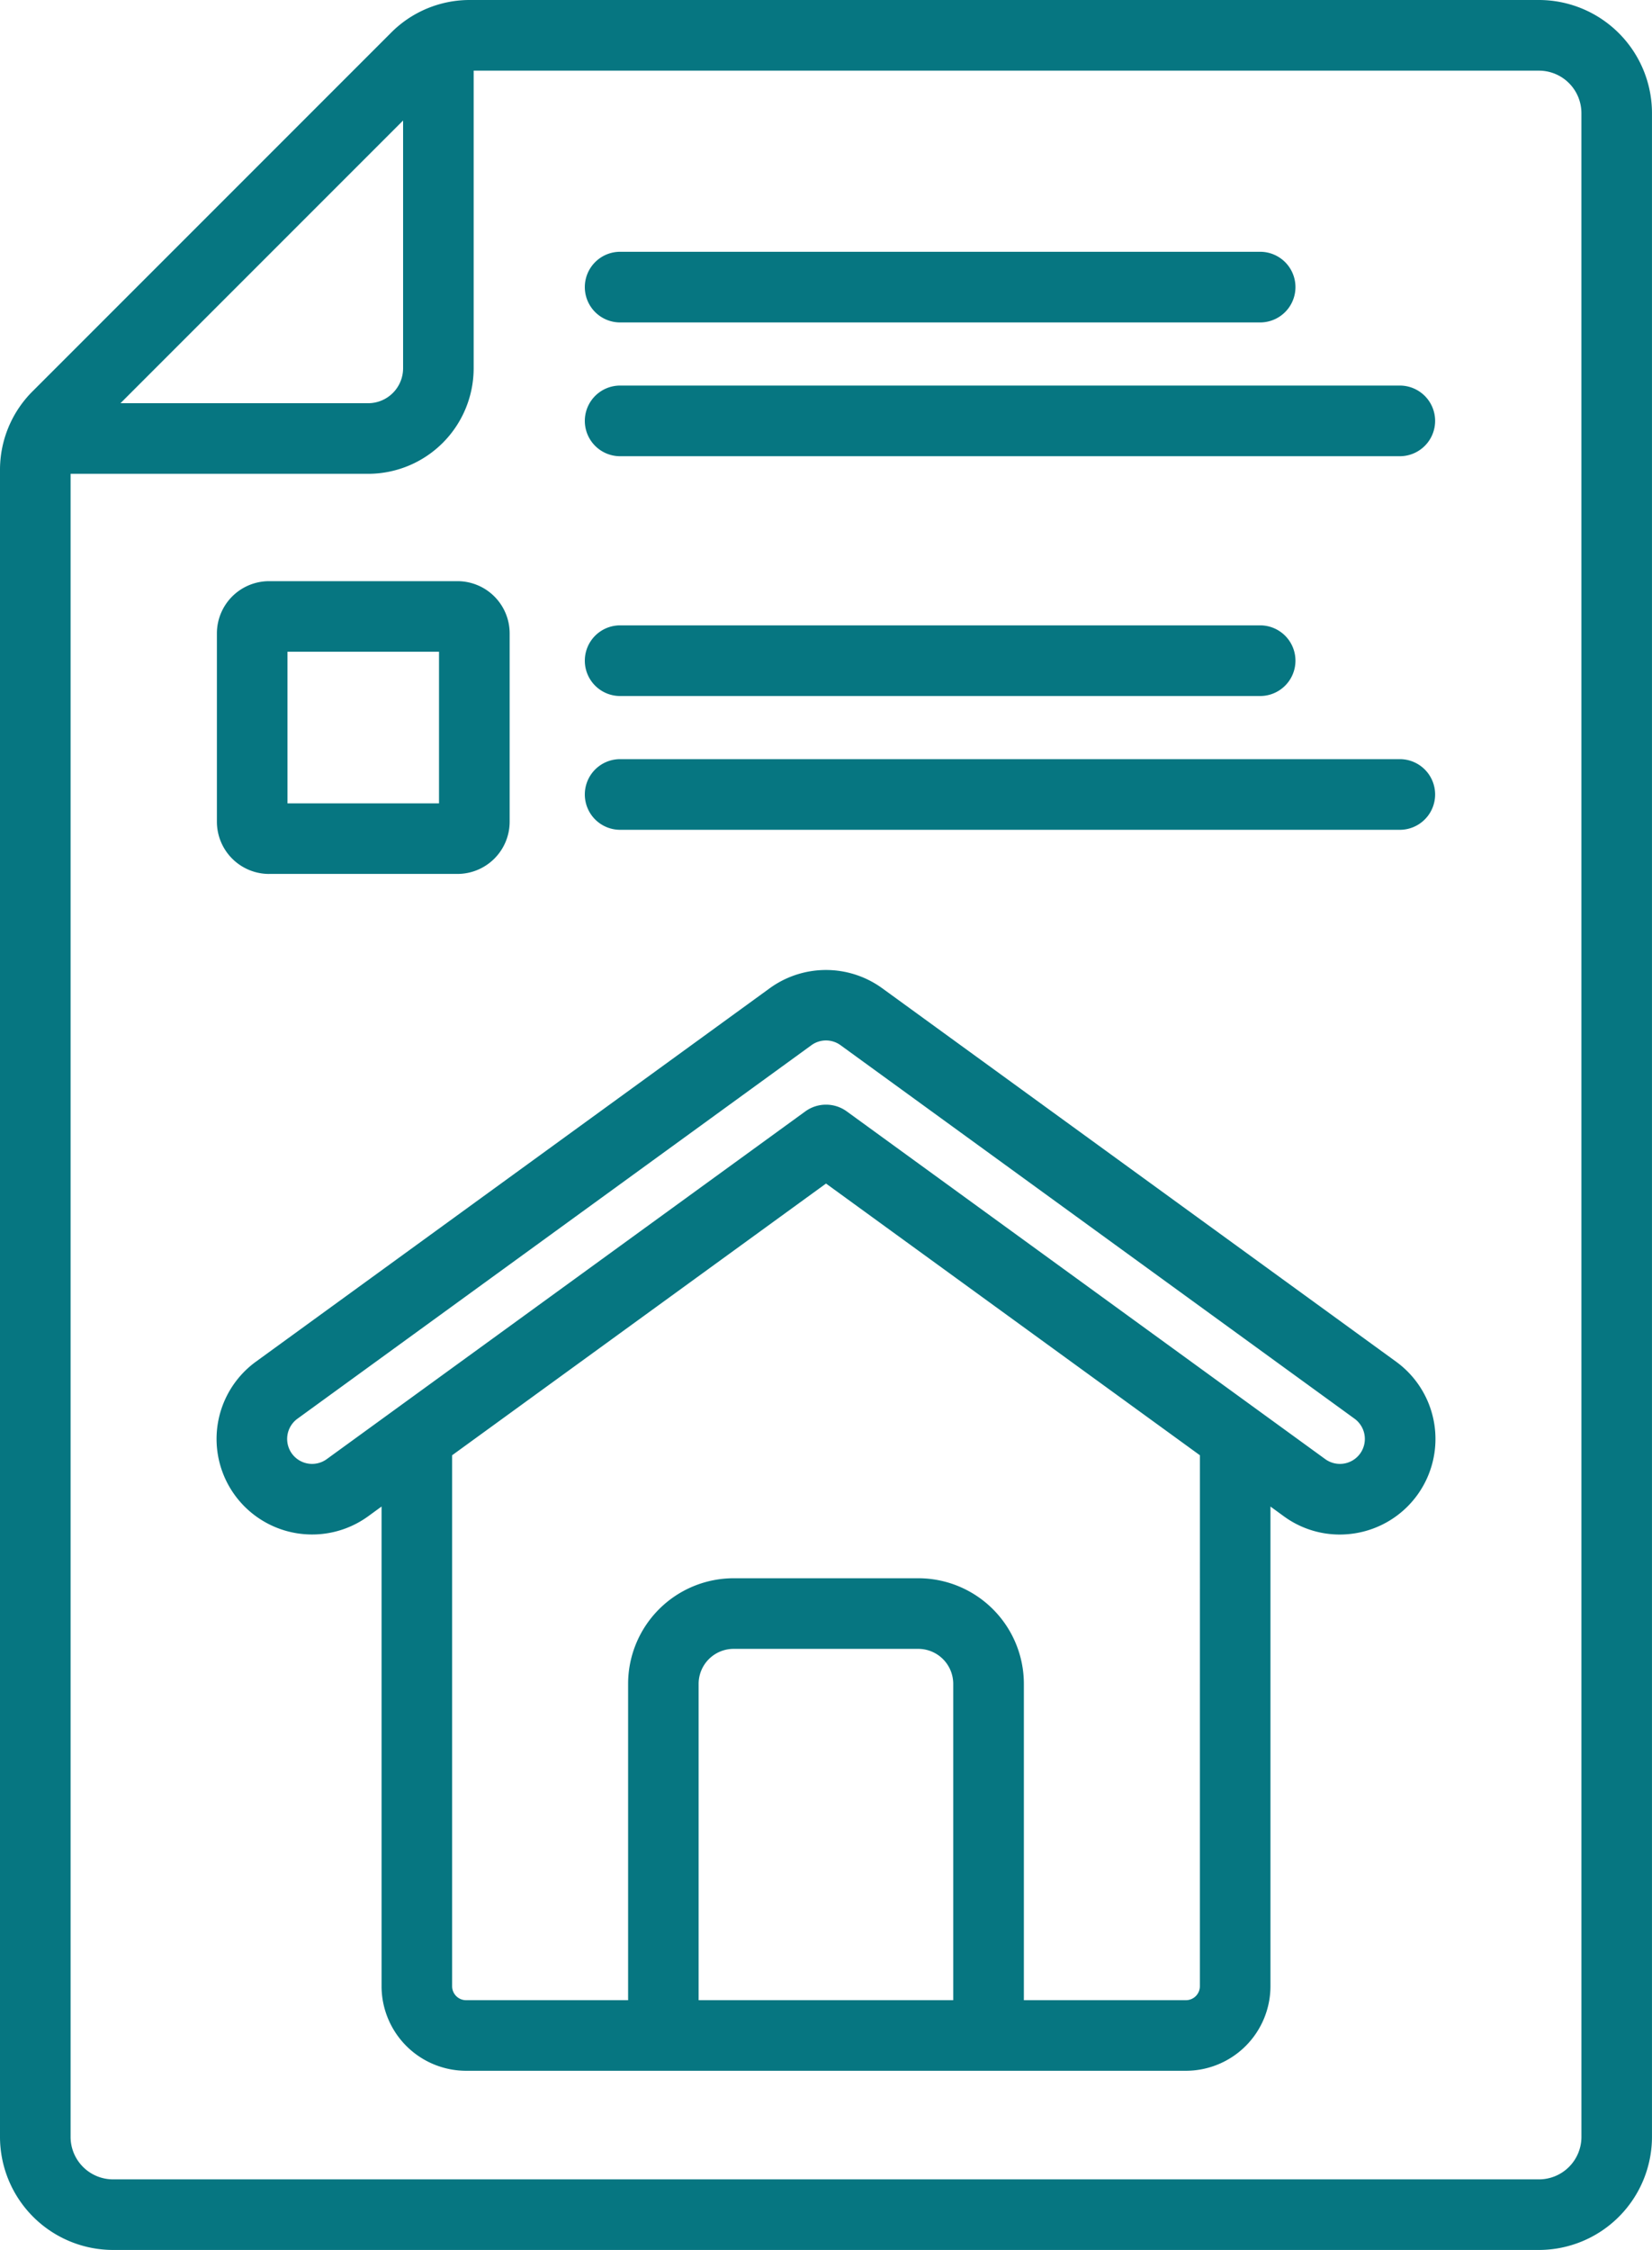
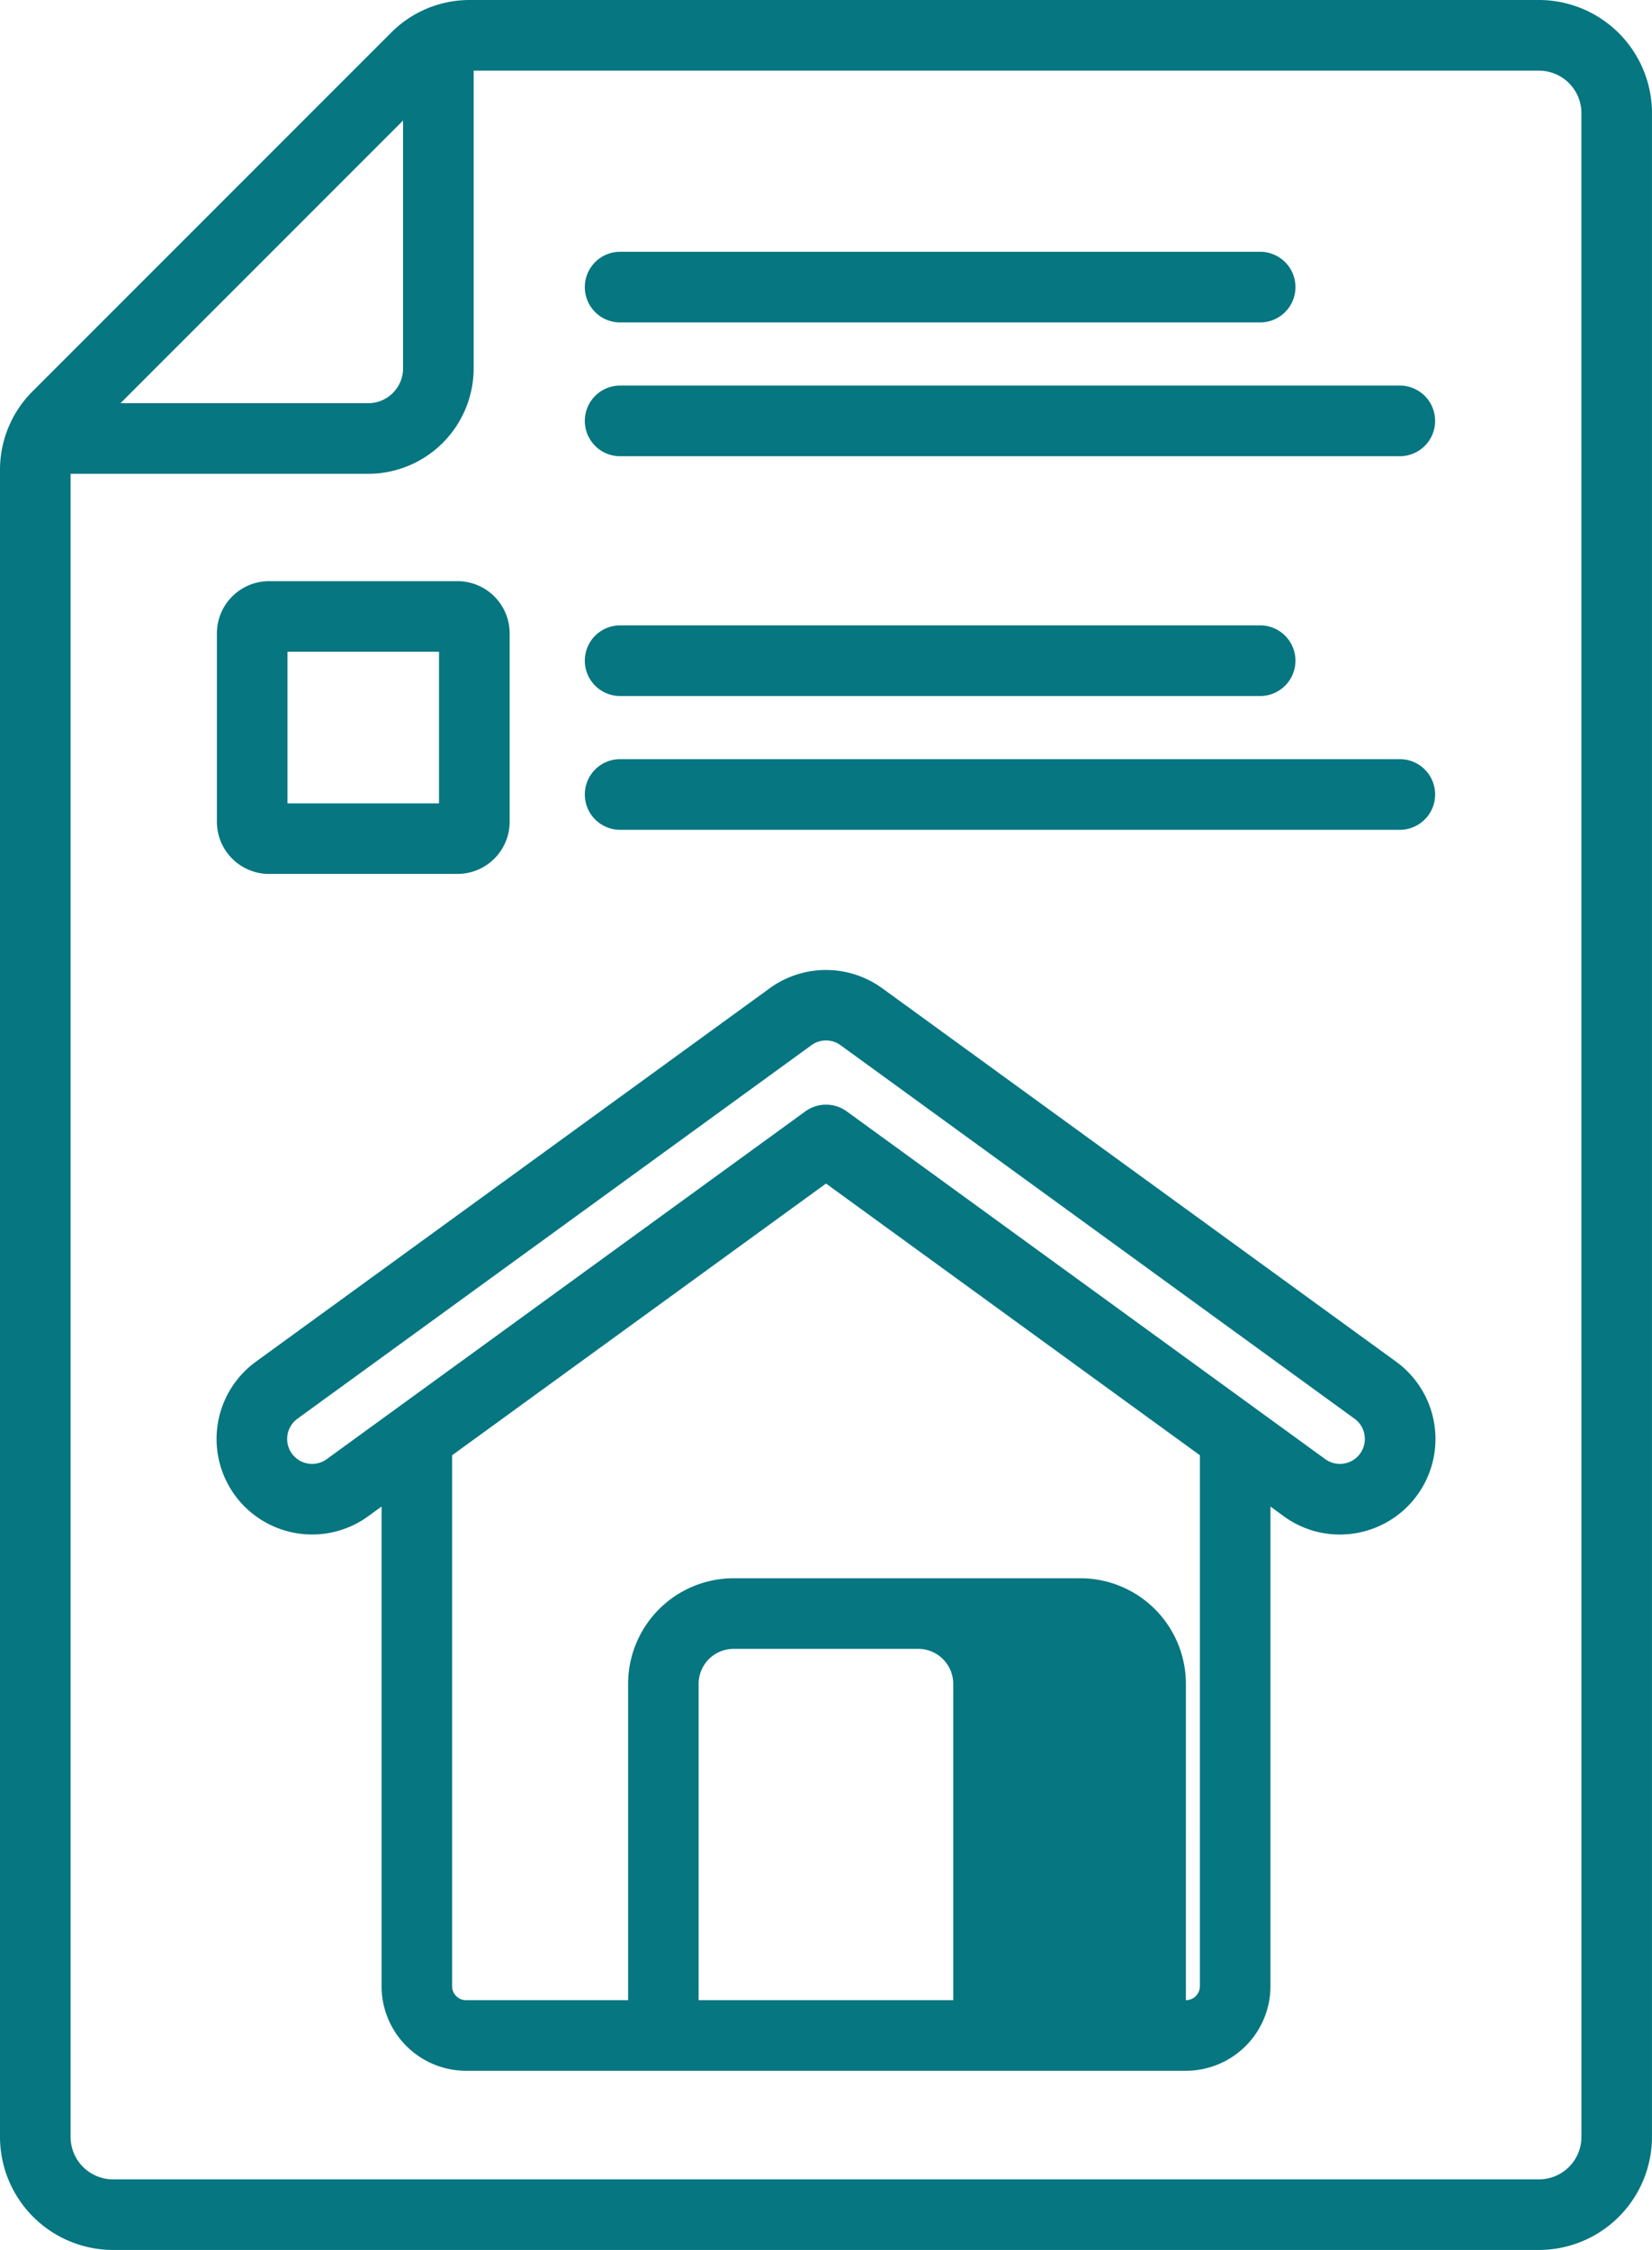
<svg xmlns="http://www.w3.org/2000/svg" width="67.823" height="92.346" viewBox="0 0 67.823 92.346">
-   <path id="estate-planning" d="M131.9,1H88.038a4.548,4.548,0,0,0-3.281,1.359L70.077,17.039a4.55,4.55,0,0,0-1.359,3.281V88.706a4.646,4.646,0,0,0,4.641,4.64H131.9a4.646,4.646,0,0,0,4.64-4.64V5.64A4.646,4.646,0,0,0,131.9,1ZM85.267,5.946v10.17a1.435,1.435,0,0,1-1.433,1.433H73.664Zm48.377,82.76a1.745,1.745,0,0,1-1.743,1.743H73.359a1.745,1.745,0,0,1-1.743-1.743V20.447H83.834a4.335,4.335,0,0,0,4.33-4.331V3.9H131.9a1.745,1.745,0,0,1,1.743,1.743Zm-7.612-31.82-21.1-15.329a3.933,3.933,0,0,0-4.64.024L79.227,56.886a3.921,3.921,0,0,0,4.607,6.347l.549-.4V82.521a3.475,3.475,0,0,0,3.471,3.471h29.552a3.475,3.475,0,0,0,3.471-3.471V62.834l.549.4a3.888,3.888,0,0,0,2.294.749,3.959,3.959,0,0,0,.625-.05,3.921,3.921,0,0,0,1.688-7.046ZM107.856,83.095H97.4V70.11a1.437,1.437,0,0,1,1.435-1.435h7.583a1.437,1.437,0,0,1,1.435,1.435V83.095Zm10.123-.574a.574.574,0,0,1-.574.574h-6.652V70.11a4.337,4.337,0,0,0-4.333-4.333H98.838a4.337,4.337,0,0,0-4.333,4.333V83.095H87.854a.574.574,0,0,1-.574-.574V60.729L102.63,49.577l15.35,11.152Zm6.579-21.861a1.024,1.024,0,0,1-1.43.229L103.481,46.615a1.448,1.448,0,0,0-1.7,0L82.131,60.889a1.024,1.024,0,0,1-1.43-.229,1.027,1.027,0,0,1,.229-1.431l21.076-15.312.023-.017a1.016,1.016,0,0,1,1.2,0l21.1,15.329A1.027,1.027,0,0,1,124.558,60.66ZM92.728,12.783a1.449,1.449,0,0,1,1.449-1.449h26.276a1.449,1.449,0,1,1,0,2.9H94.177A1.449,1.449,0,0,1,92.728,12.783Zm0,5.491a1.449,1.449,0,0,1,1.449-1.449h32.01a1.449,1.449,0,0,1,0,2.9H94.177A1.449,1.449,0,0,1,92.728,18.274Zm0,15.333a1.449,1.449,0,0,1,1.449-1.449h32.01a1.449,1.449,0,0,1,0,2.9H94.177A1.449,1.449,0,0,1,92.728,33.607Zm0-5.491a1.449,1.449,0,0,1,1.449-1.449h26.276a1.449,1.449,0,1,1,0,2.9H94.177A1.449,1.449,0,0,1,92.728,28.116ZM79.765,36.869H87.5a2.144,2.144,0,0,0,2.142-2.142V26.994A2.144,2.144,0,0,0,87.5,24.853H79.765a2.144,2.144,0,0,0-2.142,2.142v7.733a2.144,2.144,0,0,0,2.142,2.142Zm.755-9.119h6.222v6.222H80.52Z" transform="translate(-68.718 -1)" fill="#067681" />
+   <path id="estate-planning" d="M131.9,1H88.038a4.548,4.548,0,0,0-3.281,1.359L70.077,17.039a4.55,4.55,0,0,0-1.359,3.281V88.706a4.646,4.646,0,0,0,4.641,4.64H131.9a4.646,4.646,0,0,0,4.64-4.64V5.64A4.646,4.646,0,0,0,131.9,1ZM85.267,5.946v10.17a1.435,1.435,0,0,1-1.433,1.433H73.664Zm48.377,82.76a1.745,1.745,0,0,1-1.743,1.743H73.359a1.745,1.745,0,0,1-1.743-1.743V20.447H83.834a4.335,4.335,0,0,0,4.33-4.331V3.9H131.9a1.745,1.745,0,0,1,1.743,1.743Zm-7.612-31.82-21.1-15.329a3.933,3.933,0,0,0-4.64.024L79.227,56.886a3.921,3.921,0,0,0,4.607,6.347l.549-.4V82.521a3.475,3.475,0,0,0,3.471,3.471h29.552a3.475,3.475,0,0,0,3.471-3.471V62.834l.549.4a3.888,3.888,0,0,0,2.294.749,3.959,3.959,0,0,0,.625-.05,3.921,3.921,0,0,0,1.688-7.046ZM107.856,83.095H97.4V70.11a1.437,1.437,0,0,1,1.435-1.435h7.583a1.437,1.437,0,0,1,1.435,1.435V83.095Zm10.123-.574a.574.574,0,0,1-.574.574V70.11a4.337,4.337,0,0,0-4.333-4.333H98.838a4.337,4.337,0,0,0-4.333,4.333V83.095H87.854a.574.574,0,0,1-.574-.574V60.729L102.63,49.577l15.35,11.152Zm6.579-21.861a1.024,1.024,0,0,1-1.43.229L103.481,46.615a1.448,1.448,0,0,0-1.7,0L82.131,60.889a1.024,1.024,0,0,1-1.43-.229,1.027,1.027,0,0,1,.229-1.431l21.076-15.312.023-.017a1.016,1.016,0,0,1,1.2,0l21.1,15.329A1.027,1.027,0,0,1,124.558,60.66ZM92.728,12.783a1.449,1.449,0,0,1,1.449-1.449h26.276a1.449,1.449,0,1,1,0,2.9H94.177A1.449,1.449,0,0,1,92.728,12.783Zm0,5.491a1.449,1.449,0,0,1,1.449-1.449h32.01a1.449,1.449,0,0,1,0,2.9H94.177A1.449,1.449,0,0,1,92.728,18.274Zm0,15.333a1.449,1.449,0,0,1,1.449-1.449h32.01a1.449,1.449,0,0,1,0,2.9H94.177A1.449,1.449,0,0,1,92.728,33.607Zm0-5.491a1.449,1.449,0,0,1,1.449-1.449h26.276a1.449,1.449,0,1,1,0,2.9H94.177A1.449,1.449,0,0,1,92.728,28.116ZM79.765,36.869H87.5a2.144,2.144,0,0,0,2.142-2.142V26.994A2.144,2.144,0,0,0,87.5,24.853H79.765a2.144,2.144,0,0,0-2.142,2.142v7.733a2.144,2.144,0,0,0,2.142,2.142Zm.755-9.119h6.222v6.222H80.52Z" transform="translate(-68.718 -1)" fill="#067681" />
</svg>